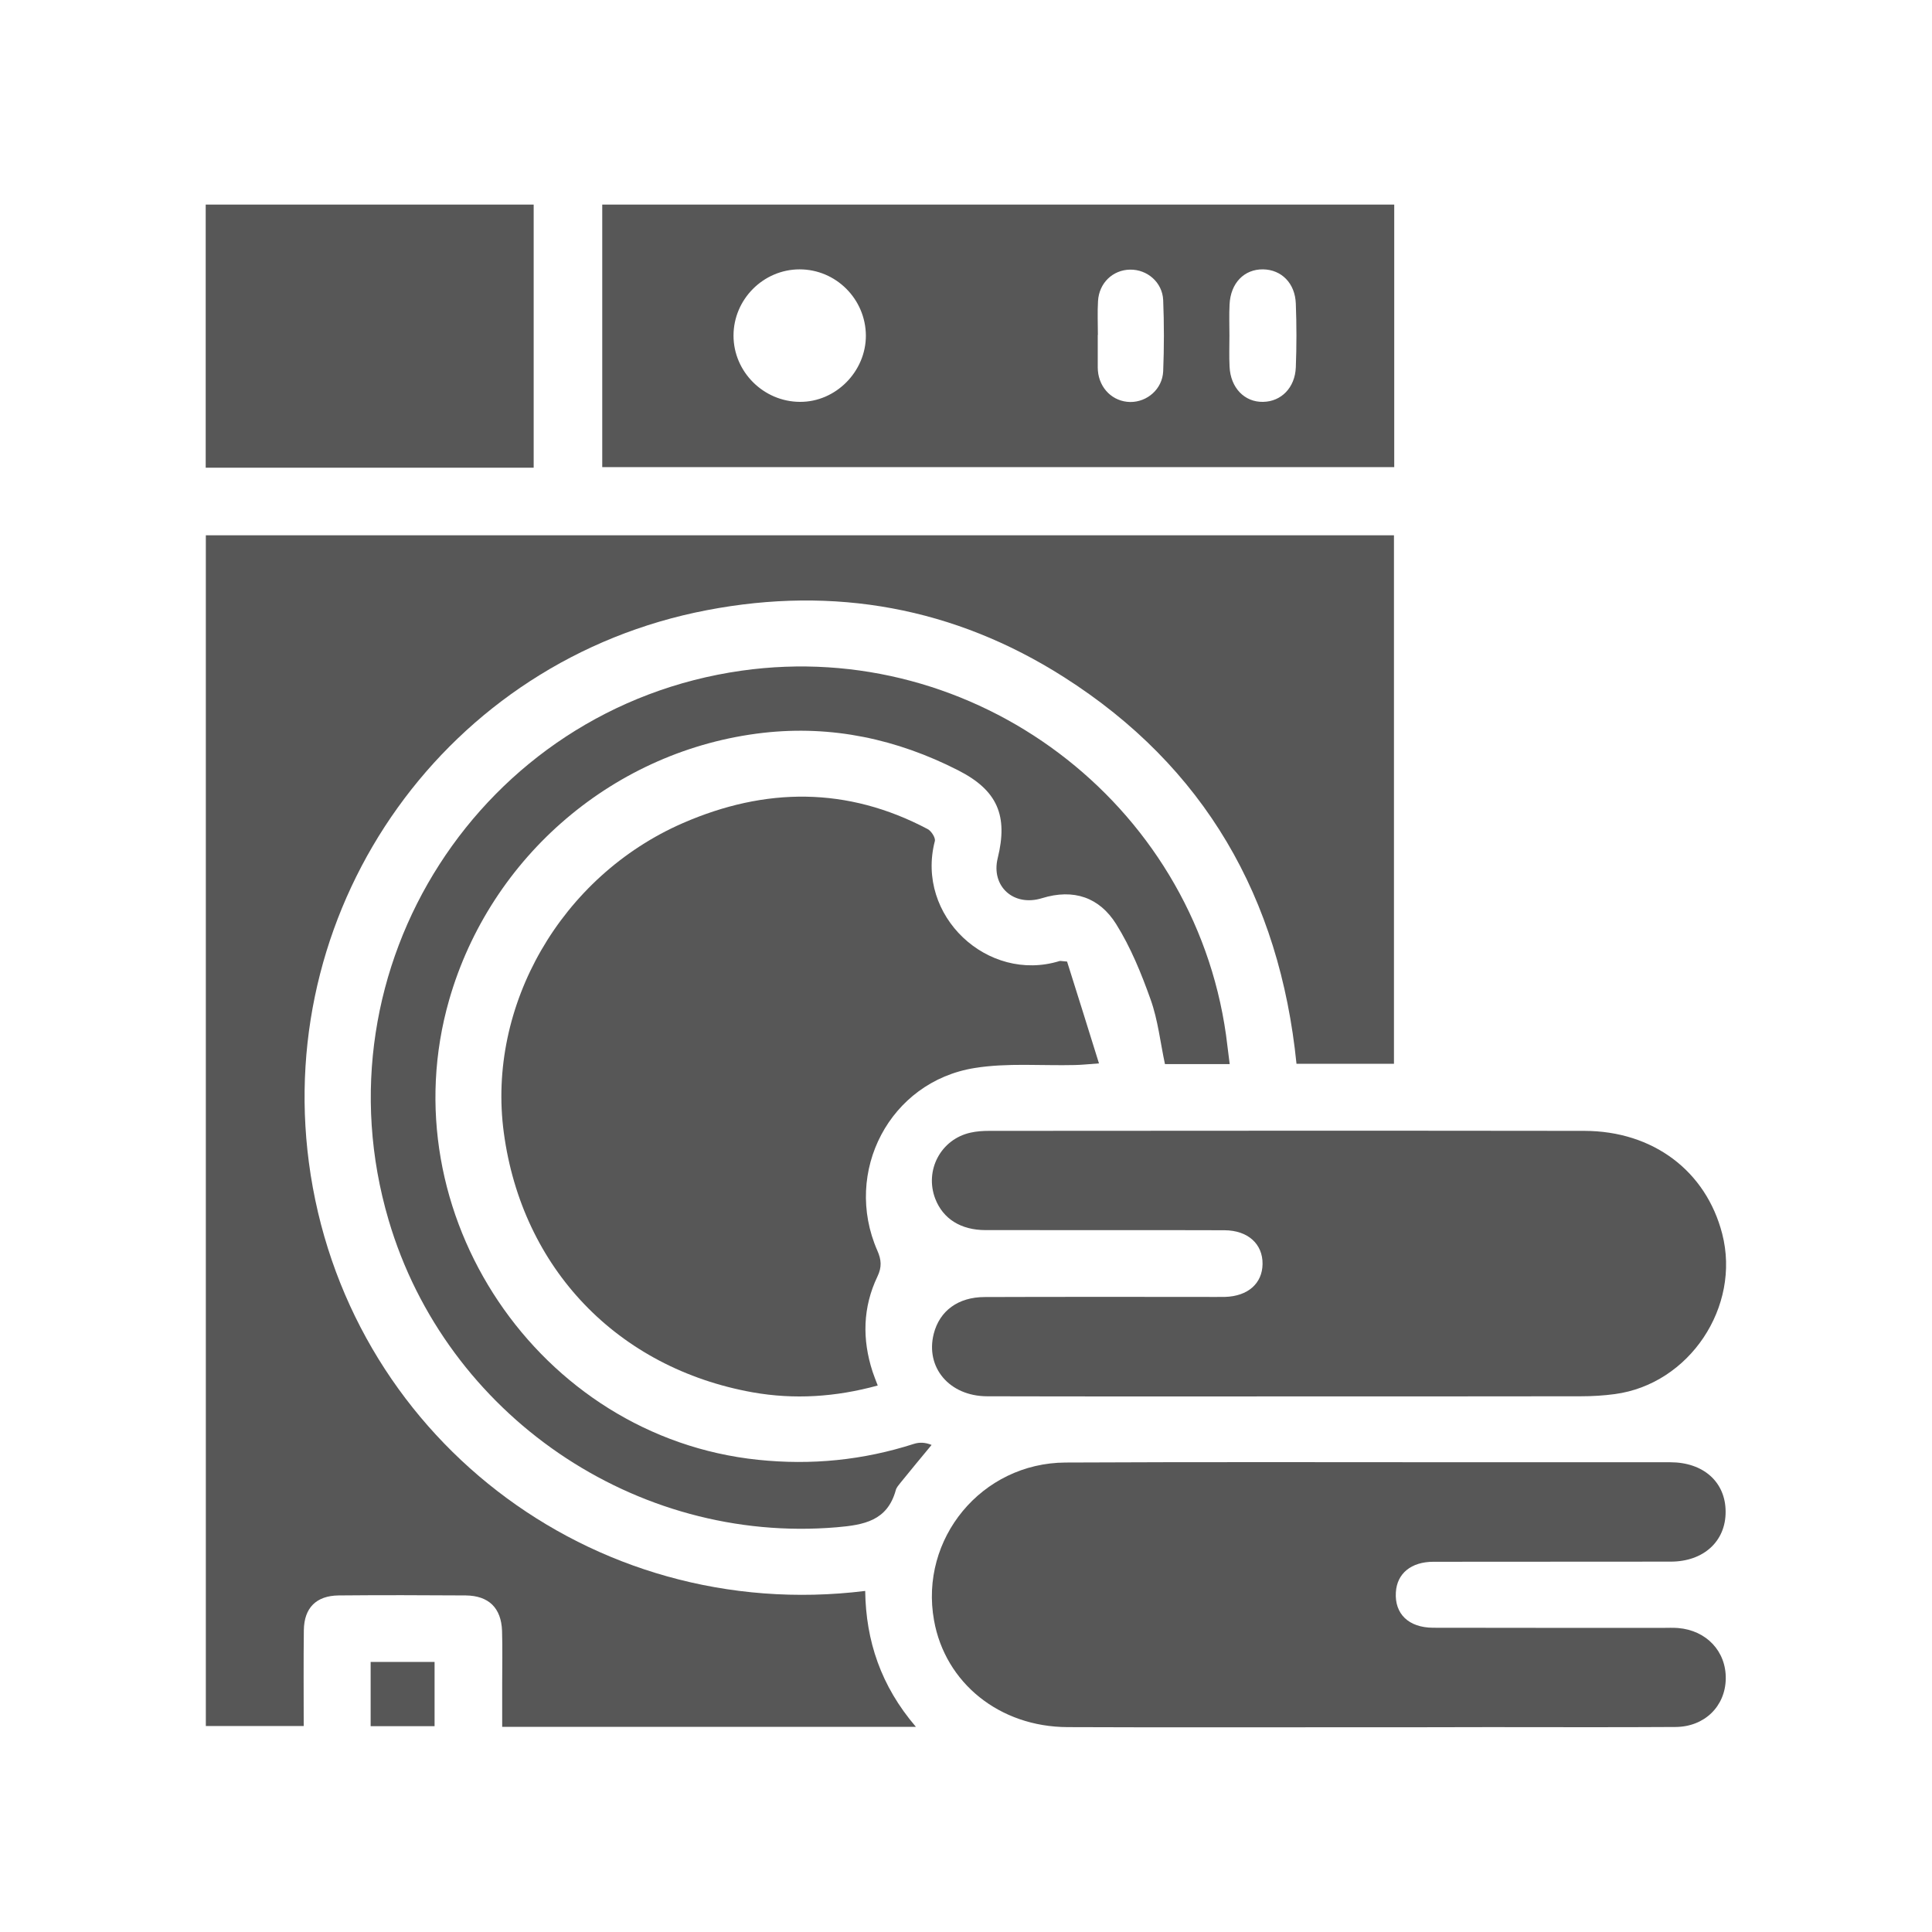
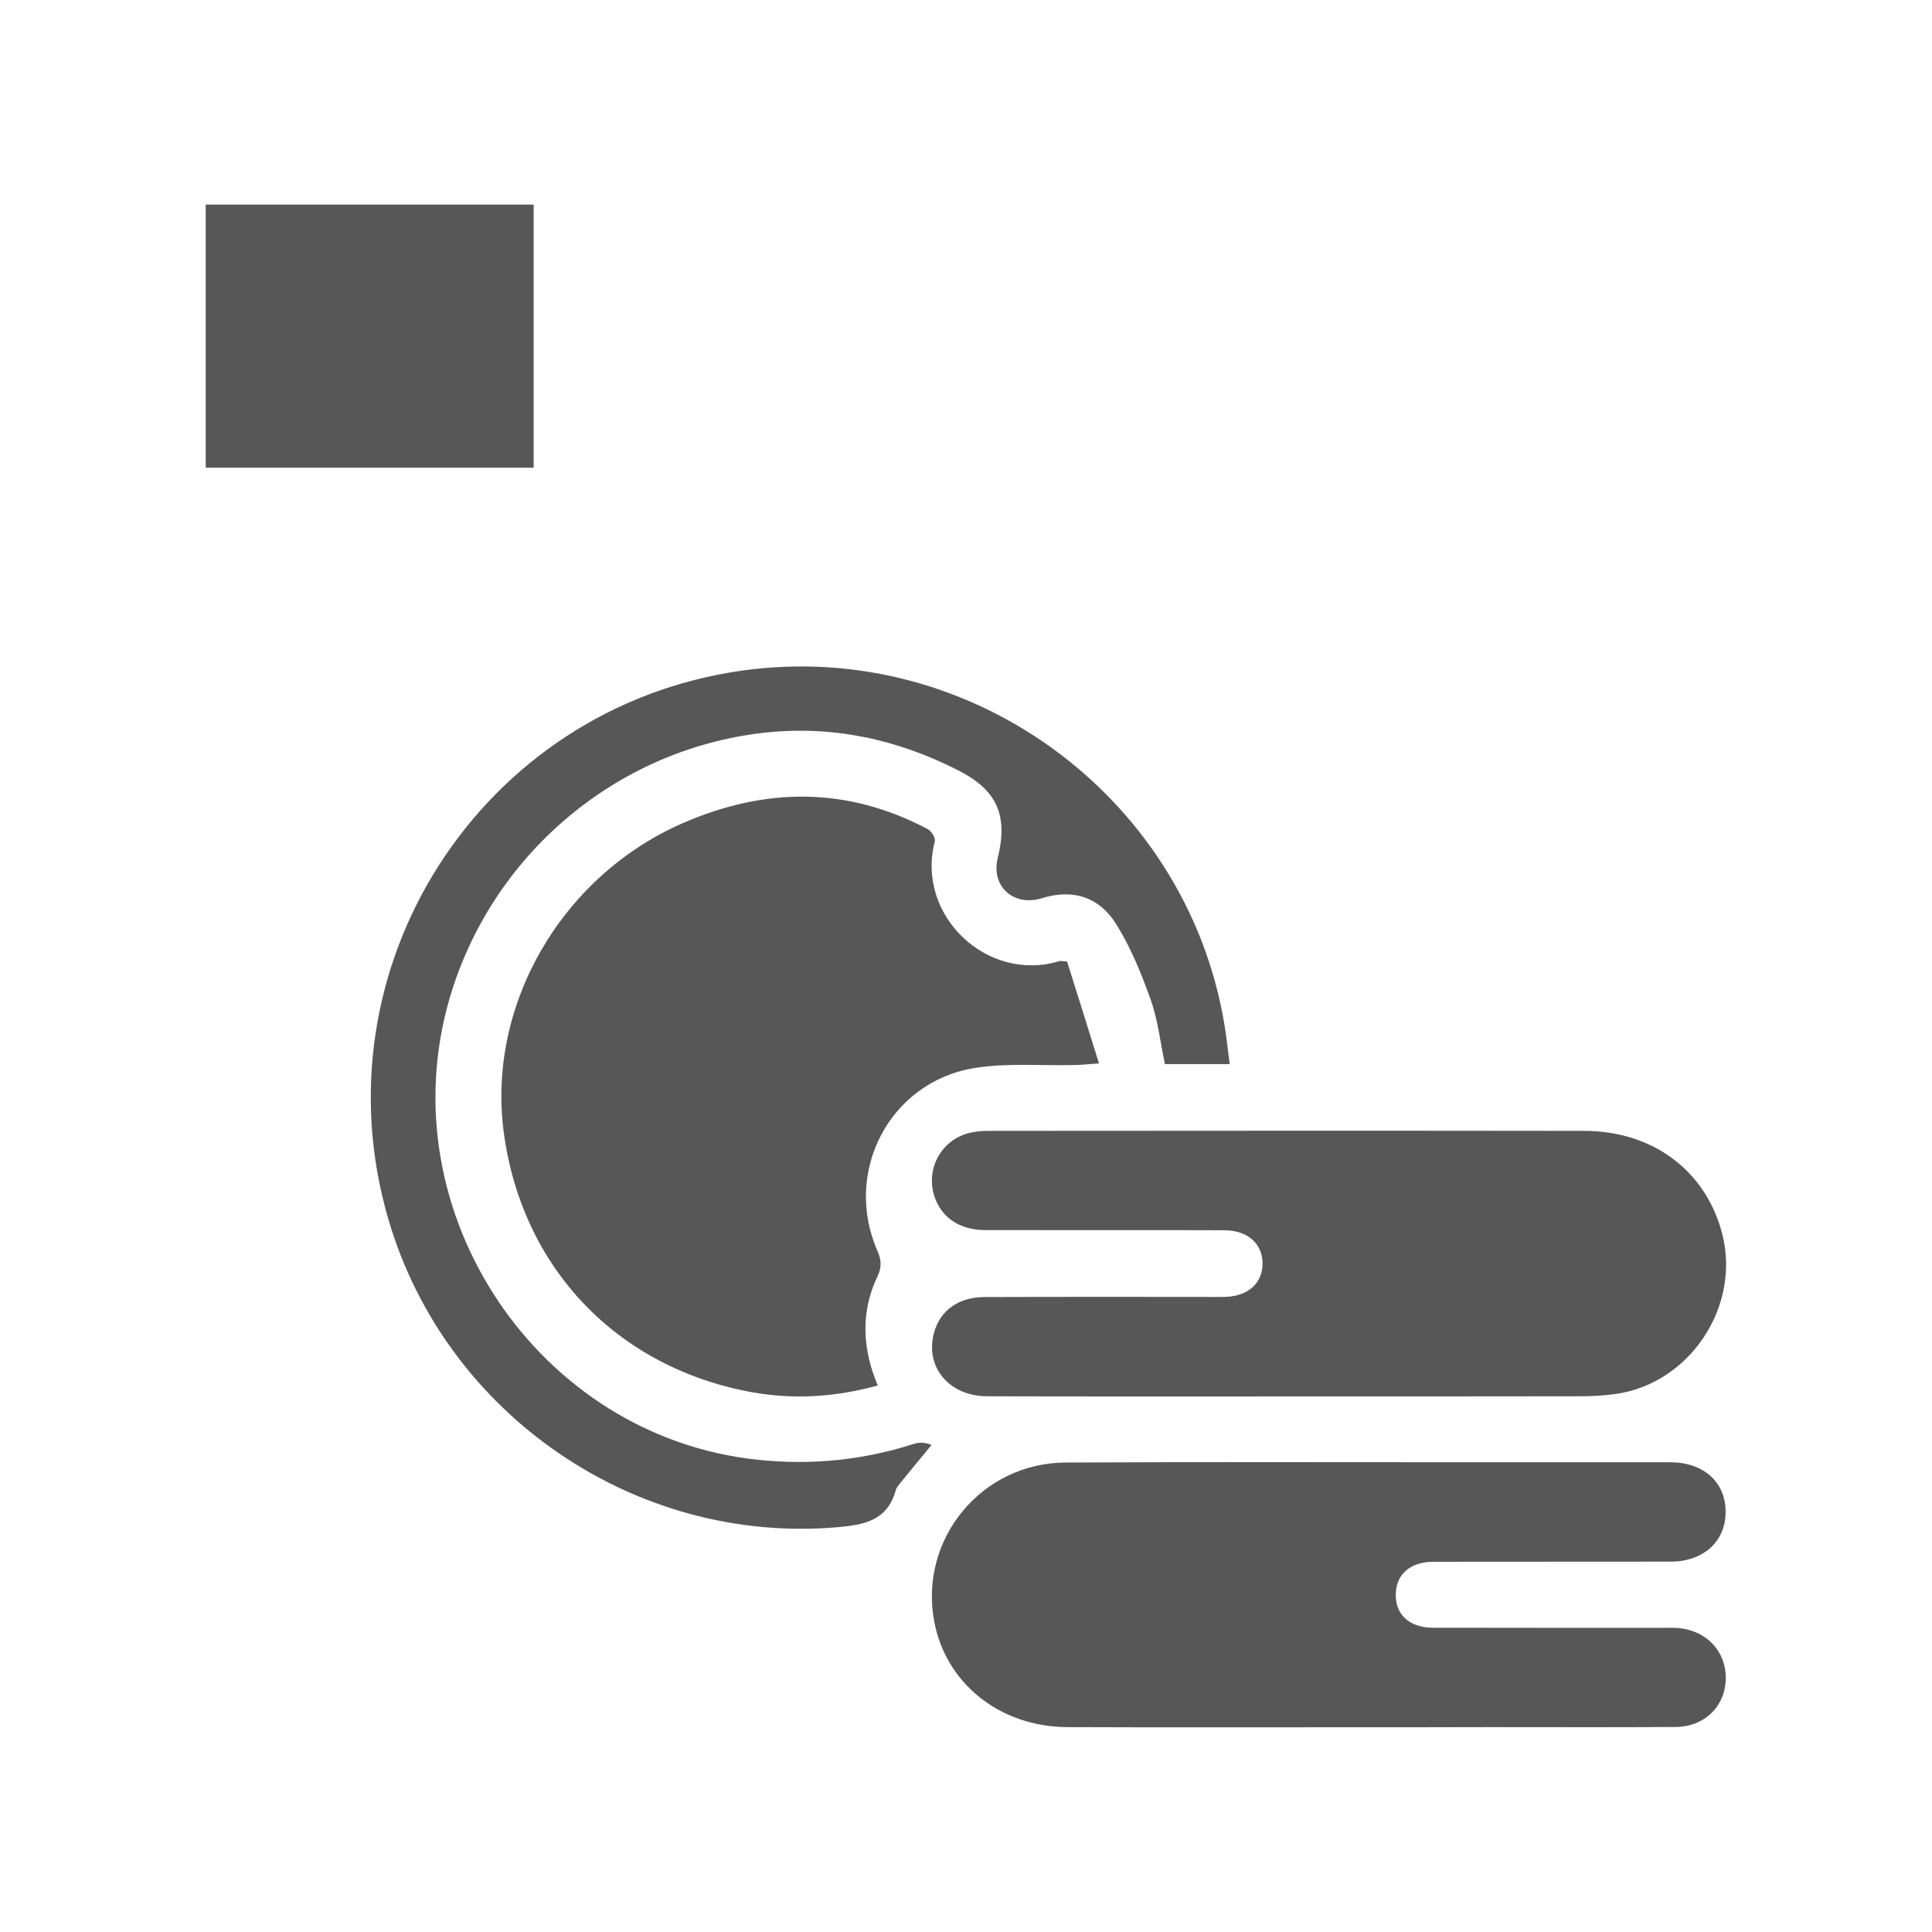
<svg xmlns="http://www.w3.org/2000/svg" version="1.1" id="Layer_1" x="0px" y="0px" viewBox="0 0 141.73 141.73" style="enable-background:new 0 0 141.73 141.73;" xml:space="preserve">
  <style type="text/css">
	.st0{fill:#575757;}
</style>
  <g>
-     <path class="st0" d="M67.19,126.68c-10.24,0-20.2,0-30.35,0c0-1.08,0-2.12,0-3.17c0-1.29,0.03-2.58-0.01-3.87   c-0.06-1.68-0.97-2.58-2.66-2.6c-3.11-0.02-6.22-0.03-9.33,0c-1.64,0.02-2.53,0.91-2.55,2.55c-0.03,2.31-0.01,4.62-0.01,7.03   c-2.42,0-4.75,0-7.18,0c0-29.06,0-58.17,0-87.35c29.03,0,58.05,0,87.16,0c0,12.92,0,25.8,0,38.77c-2.38,0-4.74,0-7.15,0   c-1.23-12.17-6.73-21.8-17.08-28.38c-8.02-5.1-16.83-6.69-26.16-4.9C32.8,48.4,20.15,66.26,22.66,85.28   c2.62,19.88,20.65,33.92,40.81,31.43C63.52,120.37,64.62,123.68,67.19,126.68z" />
    <path class="st0" d="M78.28,70.54c0.74,2.34,1.51,4.8,2.34,7.47c-0.81,0.06-1.29,0.11-1.76,0.12c-2.46,0.06-4.96-0.17-7.37,0.22   c-6.22,1-9.66,7.62-7.13,13.39c0.3,0.68,0.34,1.21,0.01,1.9c-1.08,2.26-1.13,4.61-0.36,6.98c0.1,0.31,0.23,0.62,0.38,1.02   c-3.1,0.85-6.13,1.04-9.18,0.5c-9.91-1.78-16.91-9.09-18.25-19.04c-1.26-9.33,4.21-18.83,13.14-22.72   c6.04-2.63,12.05-2.68,17.95,0.44c0.27,0.14,0.59,0.64,0.53,0.88c-1.43,5.49,3.88,10.43,9.15,8.8   C77.79,70.48,77.87,70.51,78.28,70.54z" />
-     <path class="st0" d="M44.18,34.27c0-6.42,0-12.79,0-19.26c19.34,0,38.68,0,58.1,0c0,6.39,0,12.79,0,19.26   C82.91,34.27,63.57,34.27,44.18,34.27z M58.66,19.76c-2.66,0-4.85,2.2-4.85,4.86c0,2.65,2.2,4.85,4.87,4.86   c2.63,0.02,4.85-2.23,4.84-4.87C63.5,21.93,61.32,19.76,58.66,19.76z M90.19,24.62c0,0.76-0.03,1.52,0.01,2.28   c0.07,1.55,1.1,2.61,2.46,2.58c1.33-0.02,2.34-1.04,2.4-2.53c0.06-1.55,0.06-3.11,0-4.67c-0.05-1.51-1.06-2.5-2.4-2.52   c-1.39-0.02-2.39,1.01-2.46,2.58C90.16,23.1,90.19,23.86,90.19,24.62z M80.54,24.57c0,0-0.01,0-0.01,0c0,0.8,0,1.59,0,2.39   c0,0.08,0.01,0.15,0.01,0.23c0.11,1.32,1.11,2.28,2.37,2.3c1.25,0.01,2.36-0.95,2.42-2.25c0.07-1.74,0.07-3.49,0-5.23   c-0.06-1.3-1.17-2.25-2.43-2.23c-1.26,0.02-2.27,0.97-2.35,2.3C80.5,22.9,80.54,23.73,80.54,24.57z" />
    <path class="st0" d="M94.7,102.44c-7.43,0-14.86,0.01-22.29-0.01c-2.77-0.01-4.54-2.12-3.91-4.59c0.43-1.68,1.79-2.69,3.74-2.69   c5.31-0.02,10.62-0.01,15.92-0.01c0.57,0,1.14,0.01,1.71,0c1.67-0.05,2.73-0.98,2.75-2.41c0.02-1.47-1.07-2.47-2.79-2.48   c-5.84-0.02-11.68,0-17.52-0.01c-1.83,0-3.13-0.83-3.7-2.3c-0.8-2.09,0.41-4.37,2.59-4.85c0.44-0.1,0.9-0.13,1.35-0.13   c14.56-0.01,29.12-0.02,43.68,0c5.04,0.01,8.92,2.94,10.11,7.55c1.38,5.36-2.41,11.03-7.88,11.76c-0.82,0.11-1.66,0.16-2.49,0.16   C108.88,102.44,101.79,102.44,94.7,102.44z" />
    <path class="st0" d="M100.03,126.71c-7.24,0-14.48,0.02-21.72-0.01c-4.99-0.02-8.97-3.24-9.79-7.83   c-1.08-5.99,3.49-11.55,9.65-11.58c10.05-0.05,20.09-0.02,30.14-0.02c4.74,0,9.48,0,14.22,0c2.44,0,4.06,1.46,4.06,3.63   c0.01,2.17-1.62,3.66-4.03,3.66c-5.8,0.01-11.6,0-17.4,0.01c-1.64,0-2.68,0.86-2.76,2.24c-0.1,1.58,0.93,2.59,2.73,2.6   c5.61,0.01,11.22,0.01,16.83,0.01c0.38,0,0.76-0.02,1.14,0.01c2.09,0.17,3.54,1.72,3.5,3.74c-0.04,2.01-1.56,3.51-3.69,3.52   c-4.55,0.03-9.1,0.01-13.65,0.01C106.17,126.71,103.1,126.71,100.03,126.71z" />
    <path class="st0" d="M90.21,78.06c-1.69,0-3.2,0-4.75,0c-0.34-1.58-0.51-3.22-1.05-4.73c-0.68-1.91-1.46-3.83-2.53-5.54   c-1.22-1.95-3.11-2.62-5.44-1.9c-2.1,0.65-3.75-0.89-3.25-2.93c0.77-3.12-0.01-4.98-2.9-6.45c-4.49-2.29-9.26-3.32-14.3-2.75   c-10.87,1.24-20.01,9.04-23.04,19.59c-4.49,15.65,6.56,32.07,22.66,33.74c3.91,0.41,7.71,0.03,11.44-1.17   c0.38-0.12,0.81-0.12,1.29,0.08c-0.76,0.92-1.52,1.83-2.27,2.76c-0.14,0.18-0.31,0.36-0.36,0.57c-0.62,2.24-2.34,2.54-4.33,2.71   c-14.77,1.25-28.66-8.24-32.87-22.53C23.04,70.97,35.28,51.91,54.4,49.2c17.09-2.42,33.13,9.64,35.54,26.72   C90.03,76.59,90.11,77.27,90.21,78.06z" />
    <path class="st0" d="M39.15,34.31c-8.06,0-16.01,0-24.06,0c0-6.42,0-12.81,0-19.3c7.97,0,15.97,0,24.06,0   C39.15,21.41,39.15,27.81,39.15,34.31z" />
-     <path class="st0" d="M27.19,121.92c1.57,0,3.1,0,4.69,0c0,1.58,0,3.11,0,4.71c-1.56,0-3.09,0-4.69,0   C27.19,125.11,27.19,123.58,27.19,121.92z" />
  </g>
</svg>